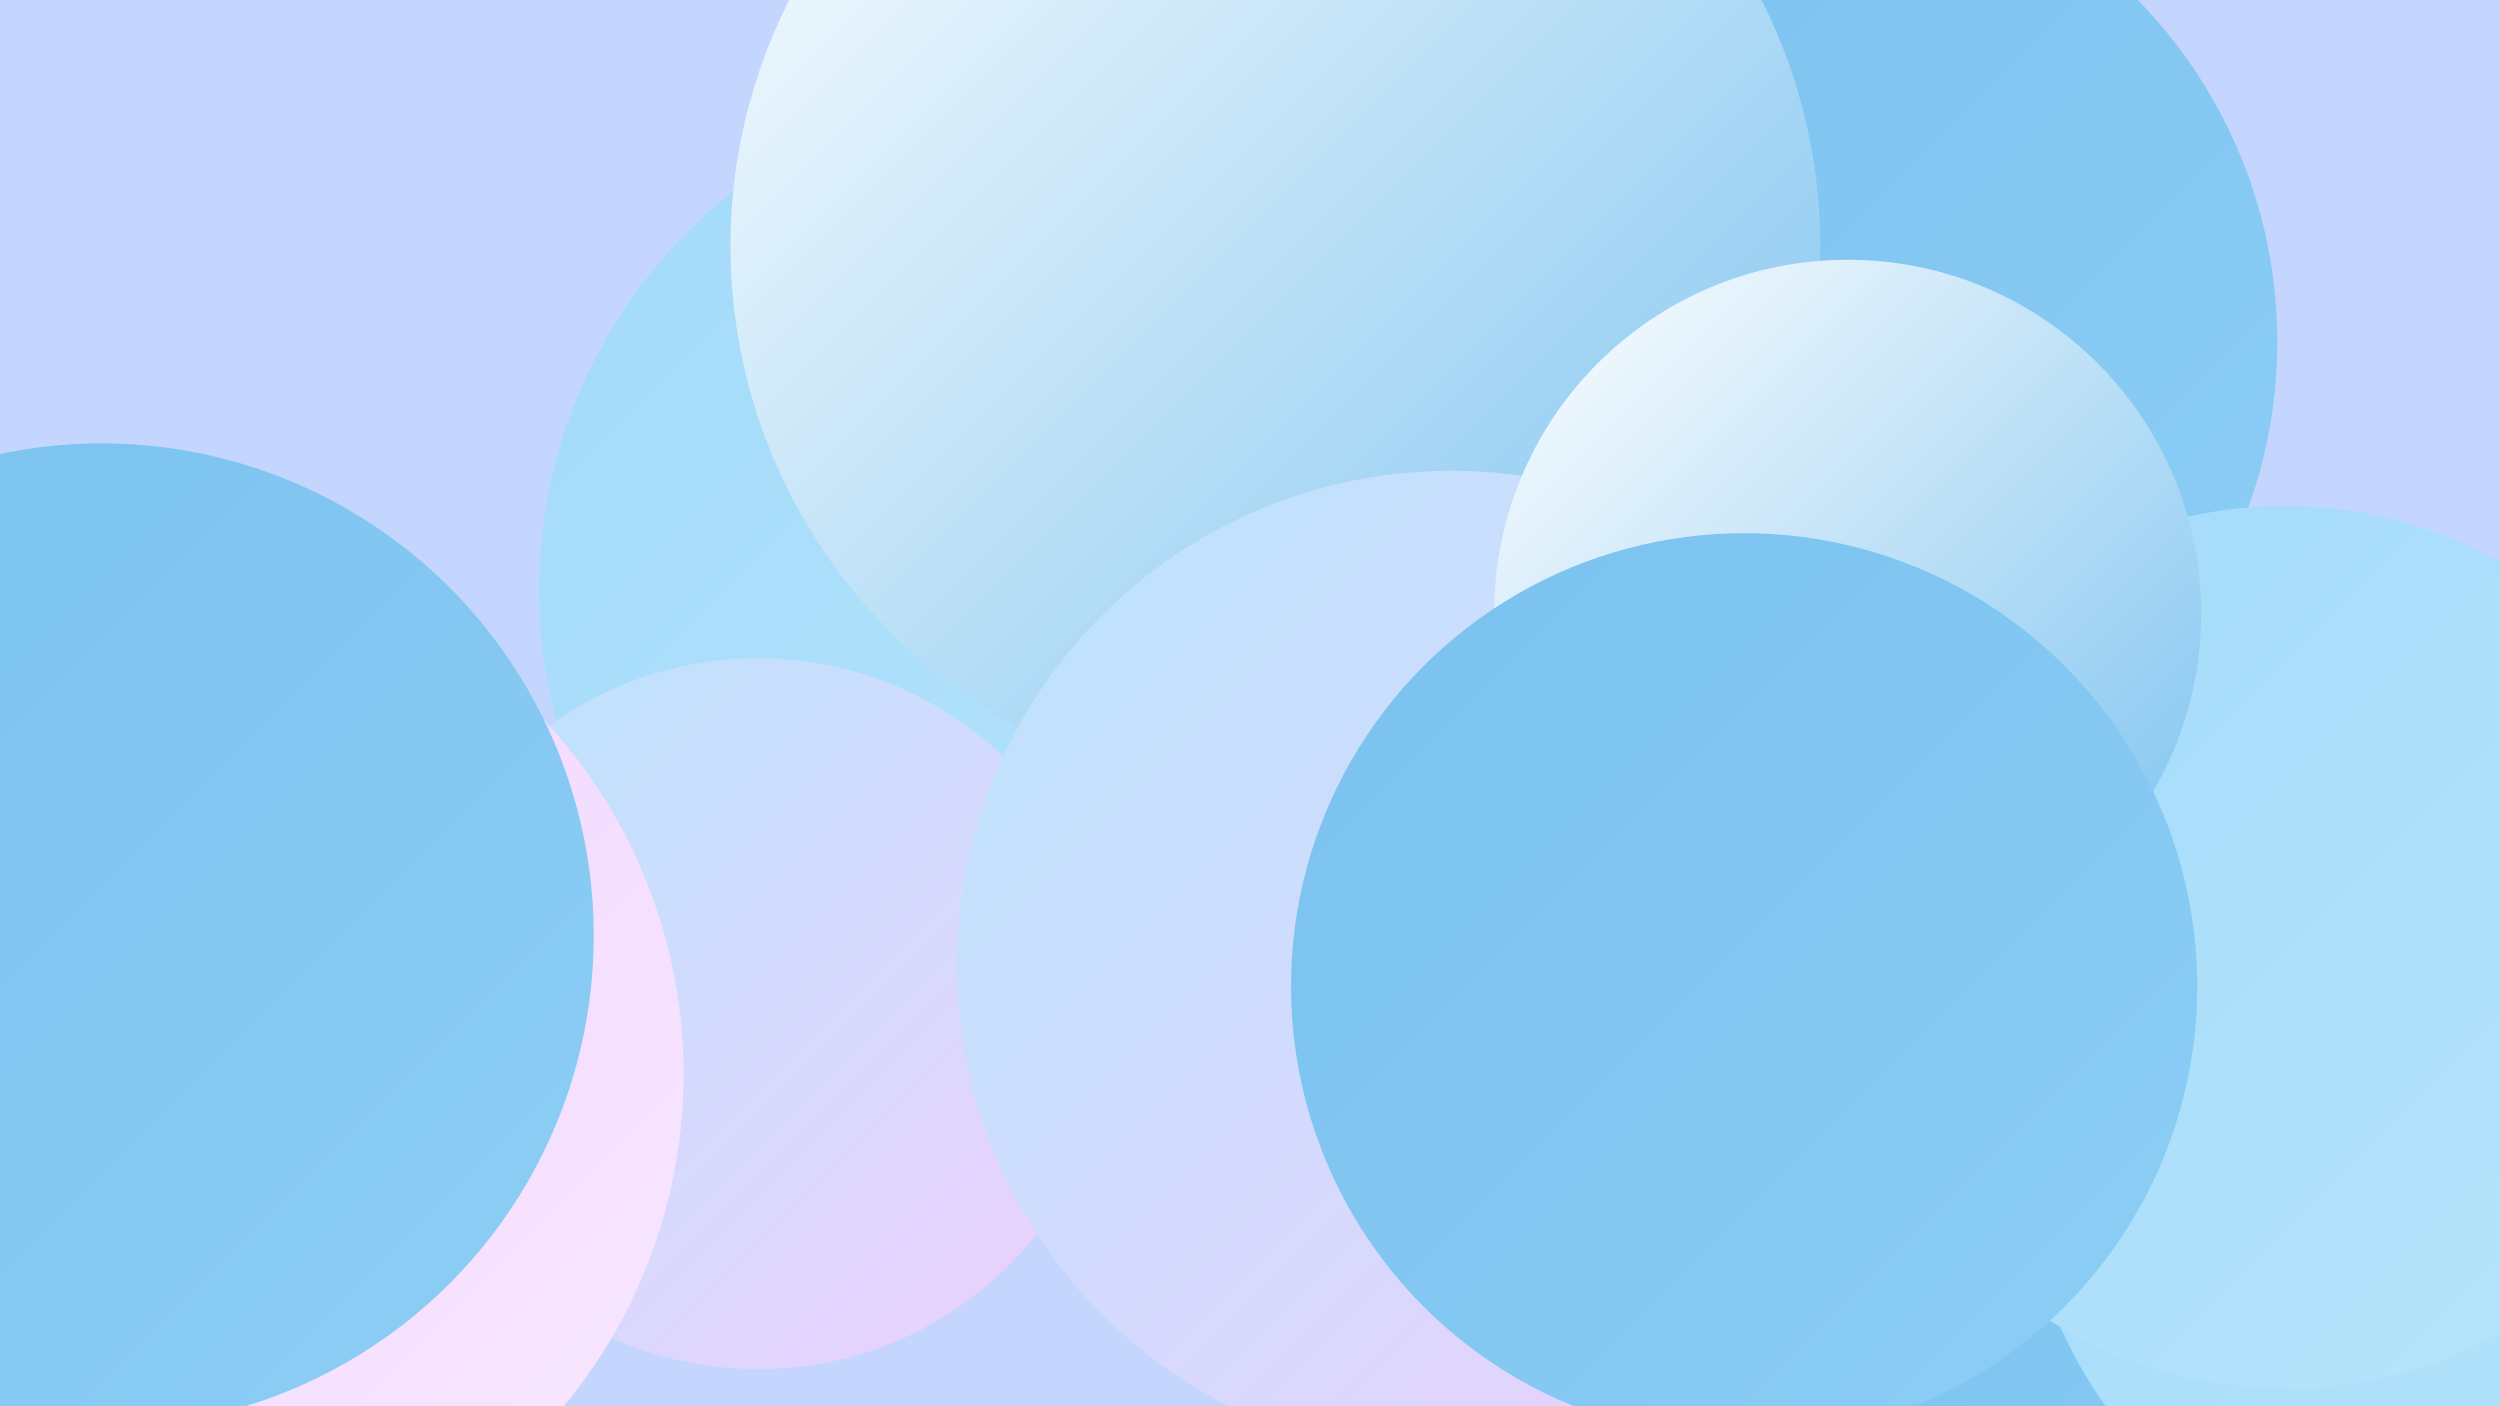
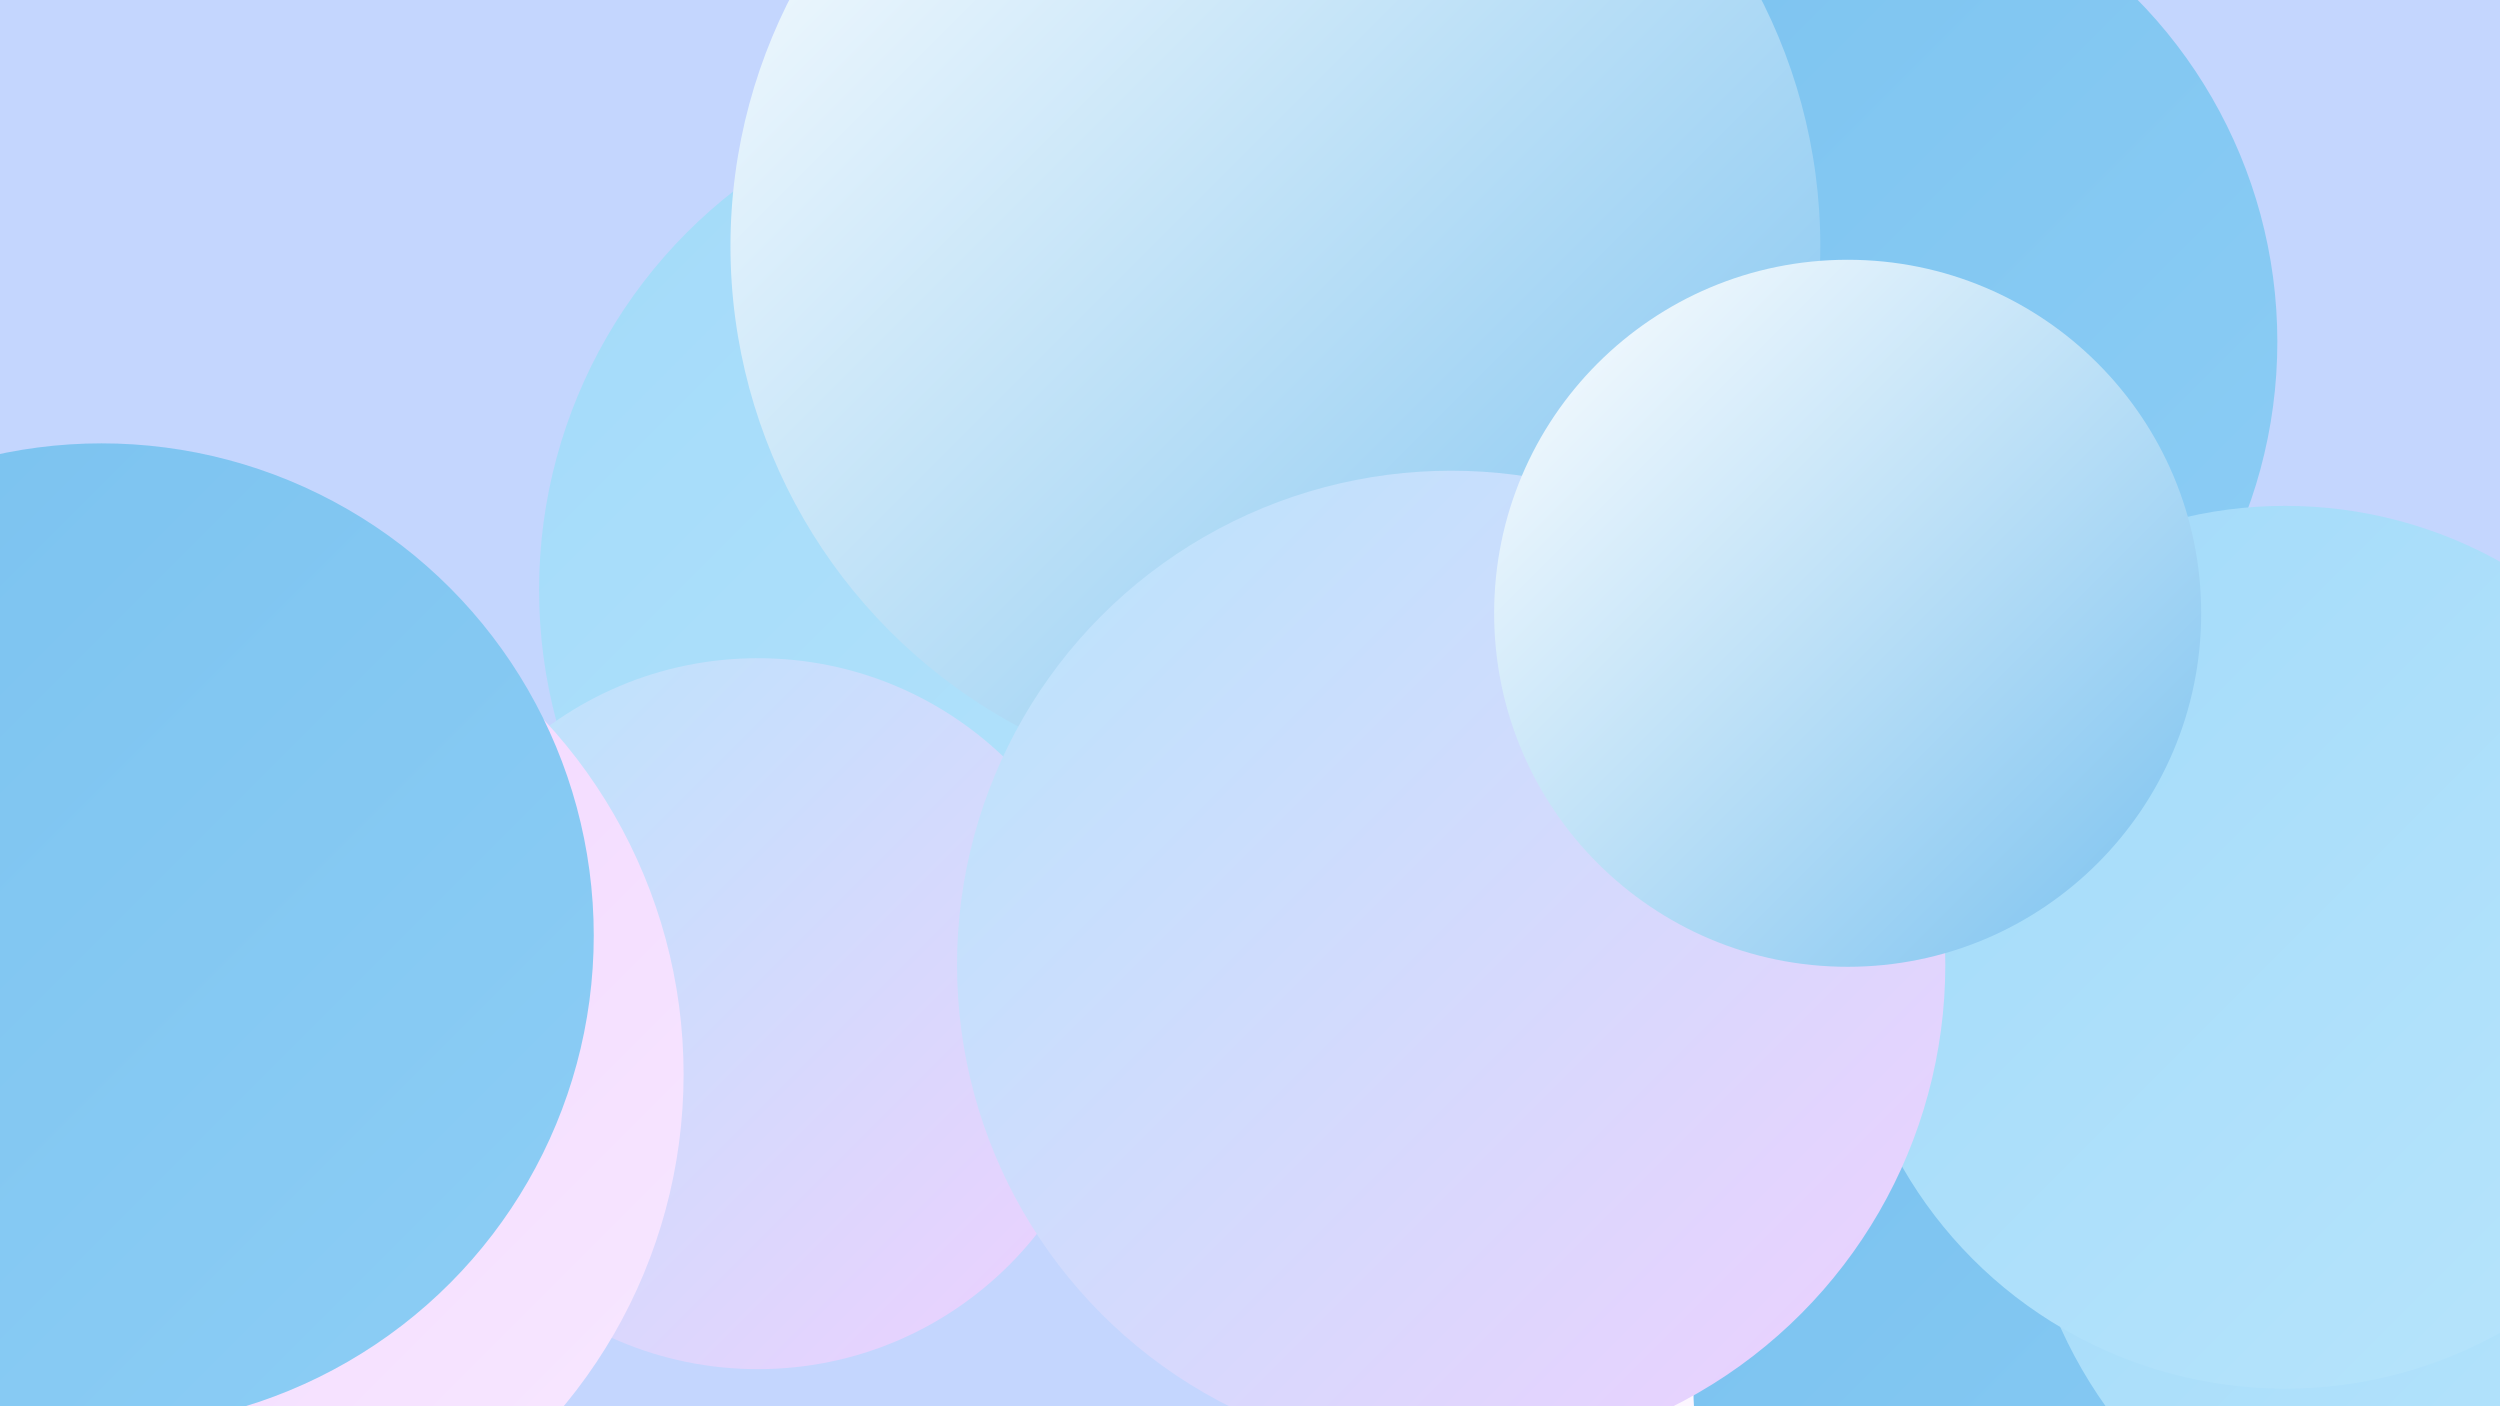
<svg xmlns="http://www.w3.org/2000/svg" width="1280" height="720">
  <defs>
    <linearGradient id="grad0" x1="0%" y1="0%" x2="100%" y2="100%">
      <stop offset="0%" style="stop-color:#79c1ef;stop-opacity:1" />
      <stop offset="100%" style="stop-color:#8dcef5;stop-opacity:1" />
    </linearGradient>
    <linearGradient id="grad1" x1="0%" y1="0%" x2="100%" y2="100%">
      <stop offset="0%" style="stop-color:#8dcef5;stop-opacity:1" />
      <stop offset="100%" style="stop-color:#a2daf9;stop-opacity:1" />
    </linearGradient>
    <linearGradient id="grad2" x1="0%" y1="0%" x2="100%" y2="100%">
      <stop offset="0%" style="stop-color:#a2daf9;stop-opacity:1" />
      <stop offset="100%" style="stop-color:#b8e5fc;stop-opacity:1" />
    </linearGradient>
    <linearGradient id="grad3" x1="0%" y1="0%" x2="100%" y2="100%">
      <stop offset="0%" style="stop-color:#b8e5fc;stop-opacity:1" />
      <stop offset="100%" style="stop-color:#efcffe;stop-opacity:1" />
    </linearGradient>
    <linearGradient id="grad4" x1="0%" y1="0%" x2="100%" y2="100%">
      <stop offset="0%" style="stop-color:#efcffe;stop-opacity:1" />
      <stop offset="100%" style="stop-color:#f8e9ff;stop-opacity:1" />
    </linearGradient>
    <linearGradient id="grad5" x1="0%" y1="0%" x2="100%" y2="100%">
      <stop offset="0%" style="stop-color:#f8e9ff;stop-opacity:1" />
      <stop offset="100%" style="stop-color:#ffffff;stop-opacity:1" />
    </linearGradient>
    <linearGradient id="grad6" x1="0%" y1="0%" x2="100%" y2="100%">
      <stop offset="0%" style="stop-color:#ffffff;stop-opacity:1" />
      <stop offset="100%" style="stop-color:#79c1ef;stop-opacity:1" />
    </linearGradient>
  </defs>
  <rect width="1280" height="720" fill="#c4d6fe" />
  <circle cx="625" cy="291" r="190" fill="url(#grad6)" />
  <circle cx="987" cy="511" r="261" fill="url(#grad3)" />
  <circle cx="535" cy="302" r="259" fill="url(#grad2)" />
  <circle cx="821" cy="444" r="190" fill="url(#grad0)" />
  <circle cx="947" cy="338" r="197" fill="url(#grad2)" />
  <circle cx="0" cy="564" r="246" fill="url(#grad5)" />
  <circle cx="961" cy="520" r="287" fill="url(#grad6)" />
  <circle cx="900" cy="577" r="283" fill="url(#grad5)" />
-   <circle cx="62" cy="714" r="207" fill="url(#grad6)" />
  <circle cx="1086" cy="709" r="219" fill="url(#grad0)" />
  <circle cx="916" cy="175" r="250" fill="url(#grad0)" />
  <circle cx="388" cy="519" r="182" fill="url(#grad3)" />
  <circle cx="1272" cy="582" r="238" fill="url(#grad2)" />
  <circle cx="1170" cy="485" r="226" fill="url(#grad2)" />
  <circle cx="653" cy="126" r="279" fill="url(#grad6)" />
  <circle cx="84" cy="550" r="266" fill="url(#grad4)" />
  <circle cx="743" cy="494" r="253" fill="url(#grad3)" />
  <circle cx="52" cy="479" r="252" fill="url(#grad0)" />
  <circle cx="946" cy="314" r="181" fill="url(#grad6)" />
-   <circle cx="893" cy="505" r="232" fill="url(#grad0)" />
</svg>